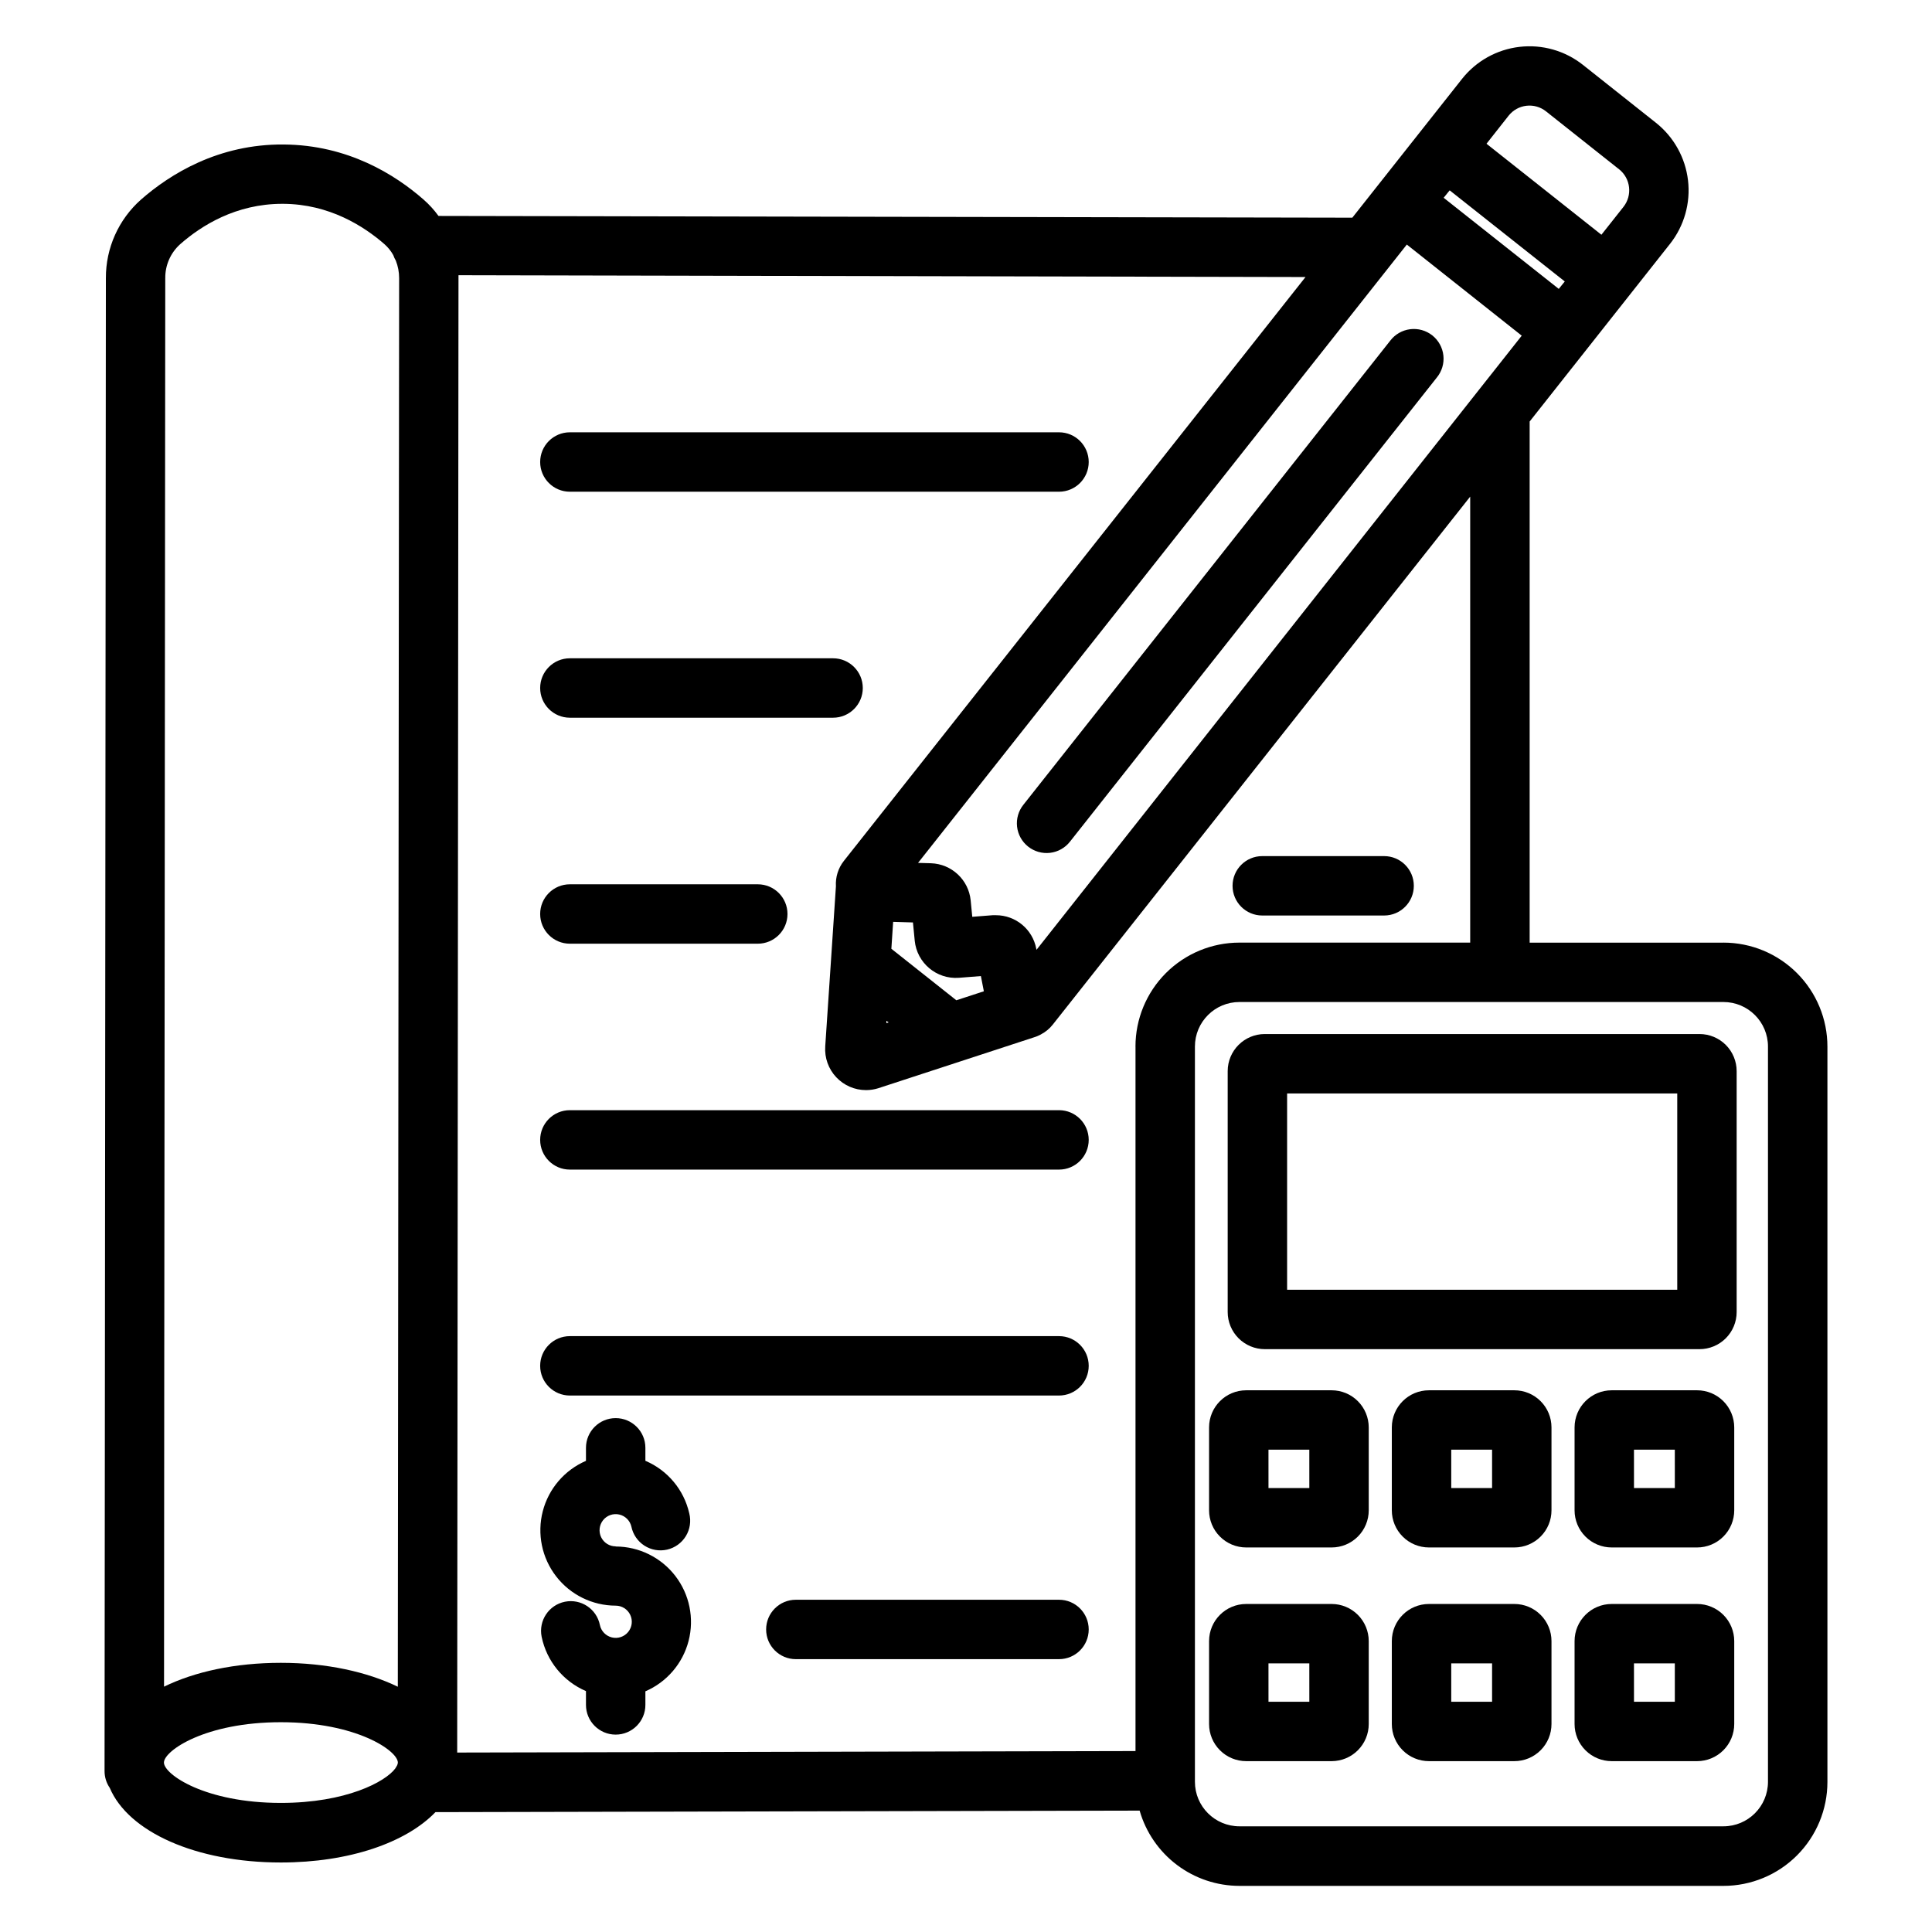
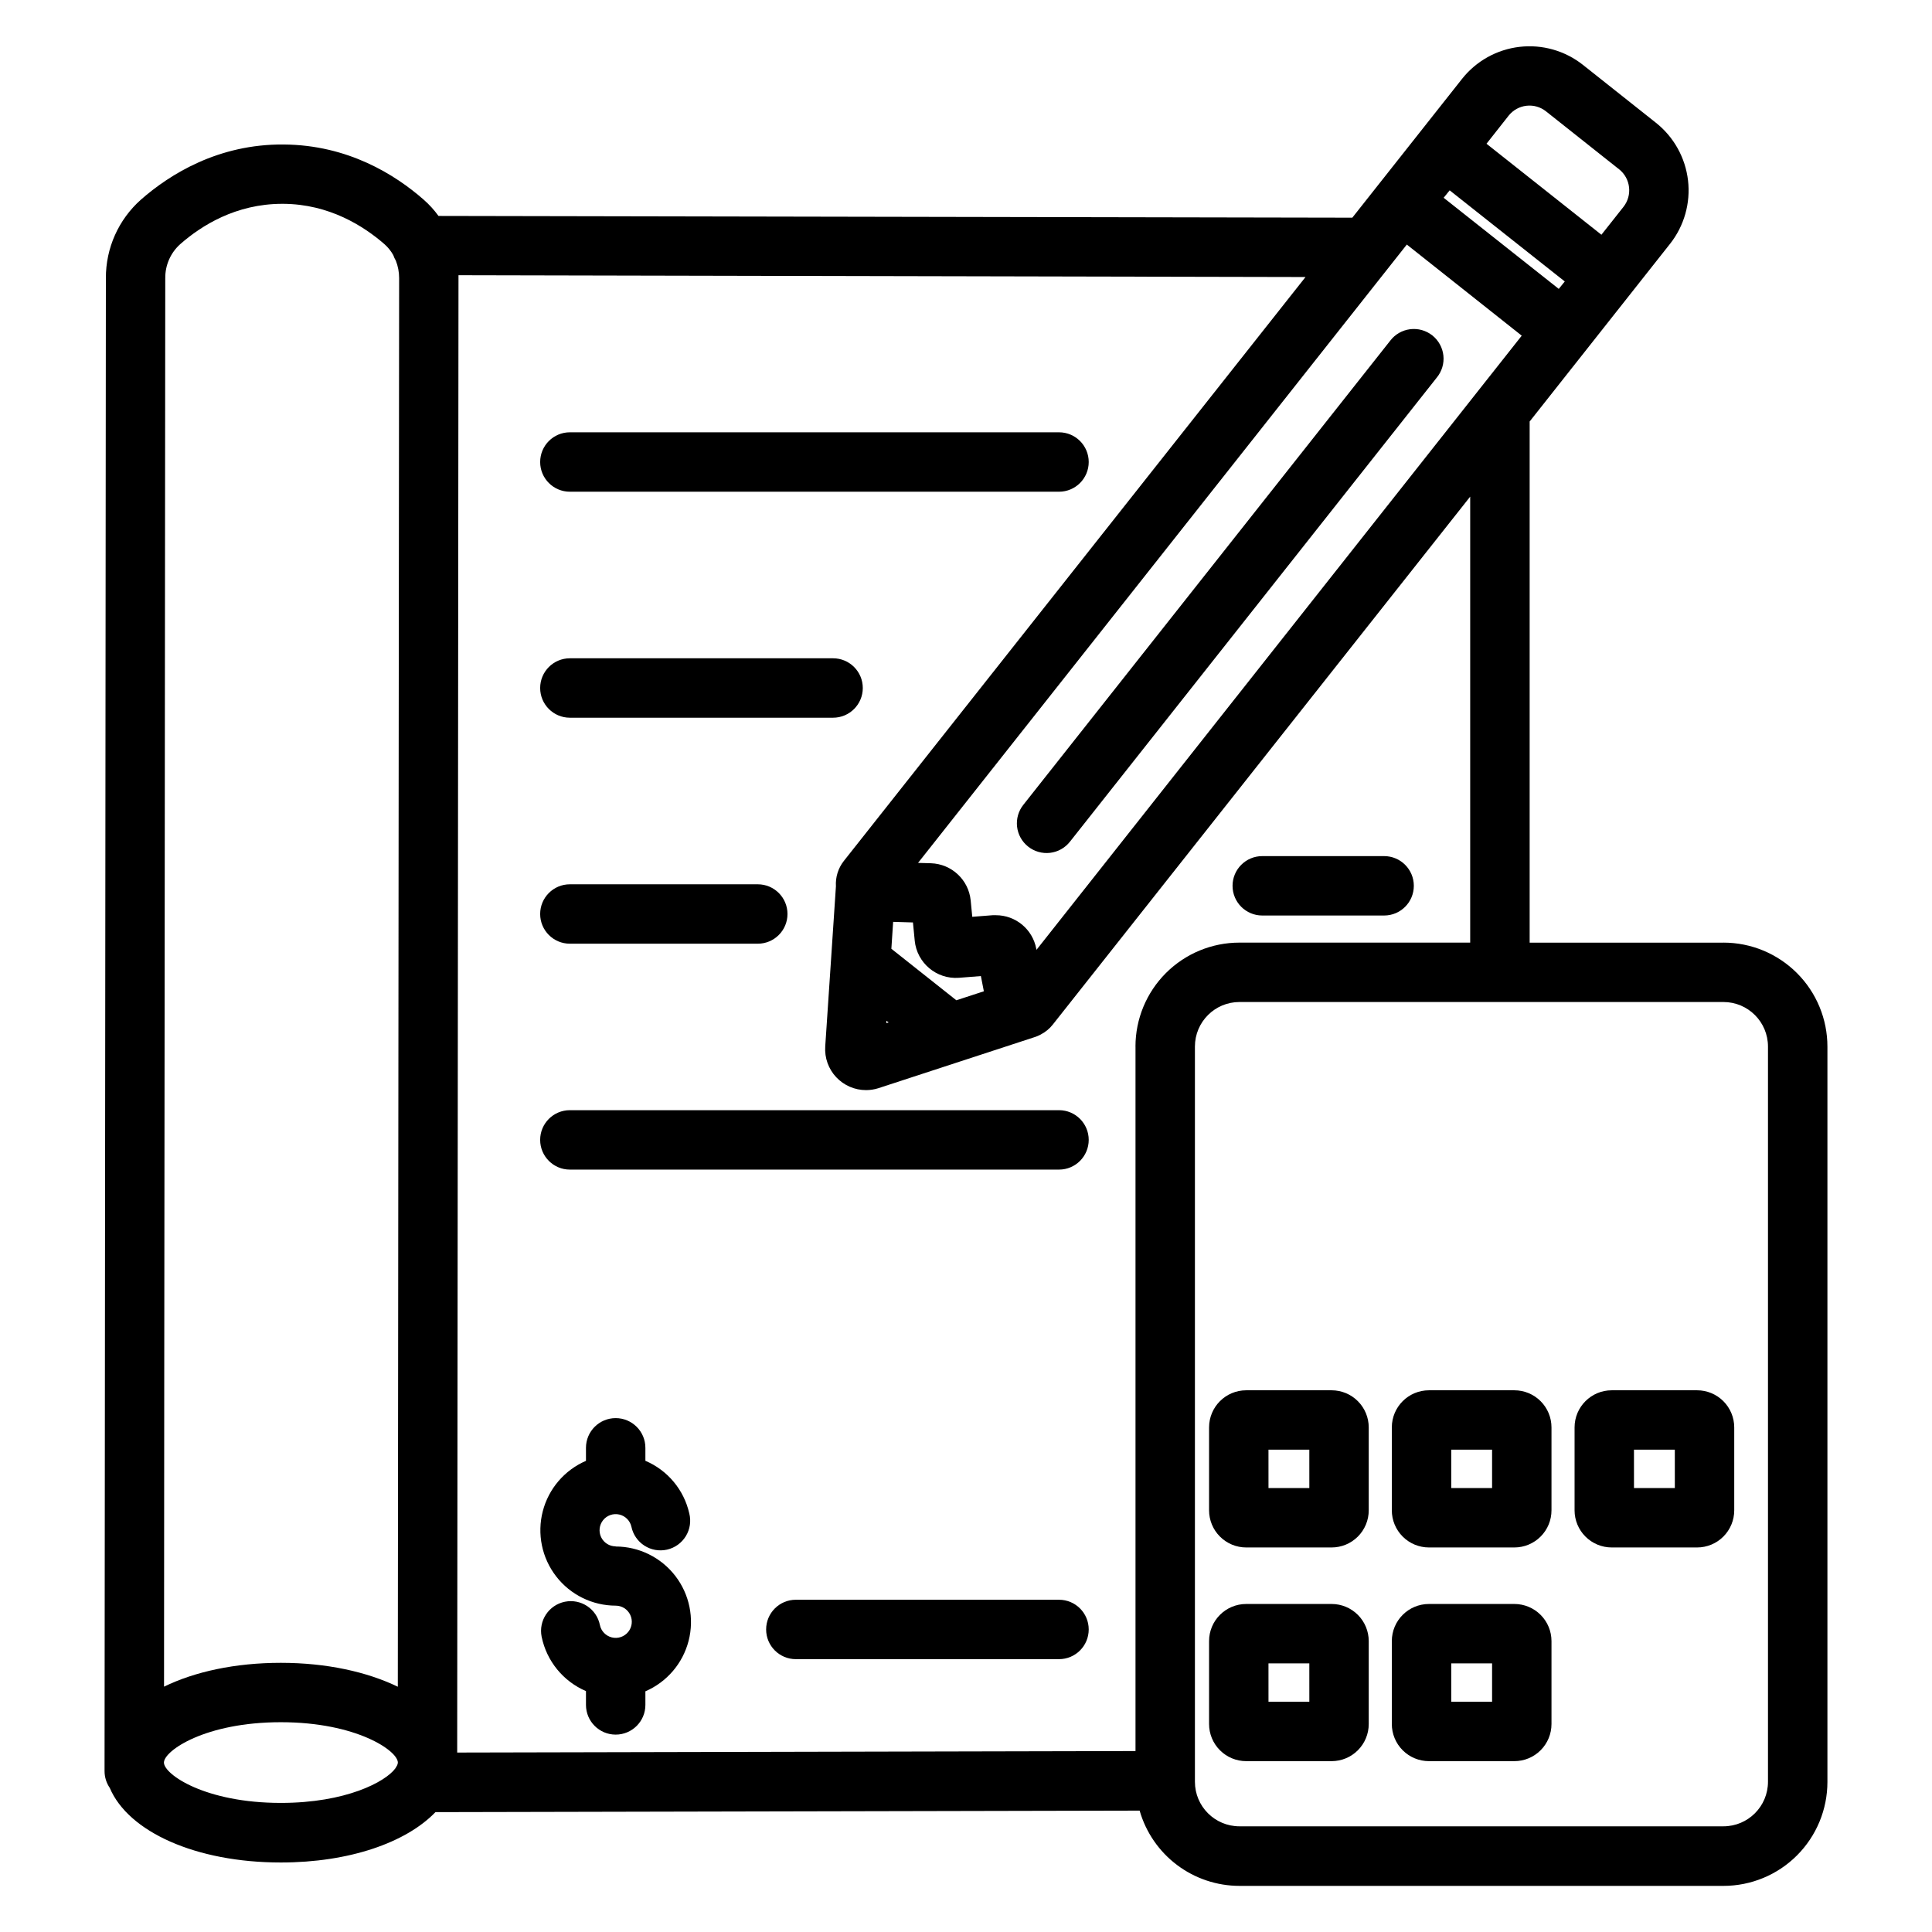
<svg xmlns="http://www.w3.org/2000/svg" fill="#000000" width="800px" height="800px" version="1.1" viewBox="144 144 512 512">
  <g>
    <path d="m600.73 393.81h-51.355v-138.11l37.207-47.086v0.004c3.746-4.754 5.461-10.797 4.762-16.805-0.699-6.012-3.754-11.5-8.492-15.266l-19.355-15.352c-4.742-3.758-10.789-5.477-16.801-4.777-6.016 0.699-11.504 3.758-15.258 8.508l-29.059 36.762-242.17-0.461c-1.148-1.582-2.469-3.031-3.938-4.32-7.519-6.602-20.055-14.496-37.078-14.613-17.309-0.156-30.16 7.871-37.844 14.613-5.941 5.273-9.324 12.848-9.289 20.793-0.059 49.309-0.117 123.57-0.176 197.83-0.059 73.133-0.117 146.25-0.176 195.55v2.266c-0.004 1.59 0.477 3.144 1.375 4.457 4.922 11.641 22.809 19.777 45.352 19.777 18.098 0 33.16-5.254 40.965-13.344l186.61-0.402h0.004c1.648 5.746 5.125 10.801 9.898 14.398 4.777 3.598 10.59 5.543 16.57 5.547h128.25c7.309 0 14.316-2.902 19.484-8.07 5.164-5.168 8.07-12.176 8.07-19.48v-194.83c0.008-7.316-2.891-14.332-8.059-19.508s-12.18-8.086-19.496-8.086zm-351.52 218.09c-0.164 0.246-0.316 0.496-0.453 0.758-2.617 3.543-13.059 9.133-30.328 9.133-20.074 0-30.926-7.547-30.984-10.668v-0.051c0.059-3.121 10.914-10.668 30.984-10.668 20.078 0.004 31.008 7.59 31.008 10.699-0.016 0.281-0.094 0.551-0.227 0.797zm0.215-20.898c-8.129-3.938-18.883-6.336-30.996-6.336s-22.828 2.352-30.957 6.316c0-47.969 0.098-111.72 0.148-175.49 0.059-74.254 0.117-148.52 0.176-197.79h0.004c-0.039-3.418 1.395-6.688 3.934-8.973 5.59-4.922 14.762-10.715 27.07-10.715h0.277c12.184 0.078 21.305 5.902 26.805 10.695 0.934 0.824 1.723 1.805 2.332 2.891 0.18 0.523 0.41 1.023 0.688 1.496 0.574 1.465 0.867 3.023 0.867 4.598zm294.37-416.34c1.16-1.469 2.859-2.418 4.719-2.633 1.863-0.219 3.734 0.316 5.199 1.484l19.363 15.352 0.004-0.004c3.062 2.438 3.578 6.898 1.148 9.969l-5.836 7.379-30.453-24.117zm-15.617 19.781 30.504 24.148-1.594 1.969-30.504-24.148zm-11.355 14.367 30.453 24.148-128.59 162.75-0.07-0.316v0.004c-0.973-5.137-5.461-8.855-10.688-8.855-0.285-0.016-0.57-0.016-0.855 0l-5.41 0.422-0.422-4.348v-0.004c-0.547-5.449-5.043-9.656-10.52-9.84l-3.426-0.098zm-112.09 197.89-7.293 2.383-17.219-13.648 0.473-7.133 5.246 0.156 0.473 4.832h-0.004c0.594 5.906 5.781 10.27 11.699 9.84l5.836-0.461zm40.188 14.66v186.69l-179.76 0.395 0.344-390.75v-0.758l224.47 0.48-122.36 154.76c-1.492 1.902-2.234 4.289-2.086 6.703l-1.301 19.531-1.535 22.926h0.004c-0.203 2.996 0.848 5.941 2.902 8.129 2.051 2.191 4.922 3.434 7.922 3.426 1.082 0 2.156-0.164 3.188-0.484l21.707-7.094 20.016-6.543c0.336-0.117 0.664-0.254 0.984-0.414l0.355-0.176h-0.004c0.059-0.027 0.117-0.062 0.168-0.098 1.184-0.625 2.223-1.488 3.051-2.539l110.63-139.93v118.19h-61.156c-7.309 0-14.316 2.902-19.484 8.07-5.164 5.168-8.066 12.176-8.066 19.48zm-65.418-6.406-0.602 0.195v-0.641zm233.03 201.23c0 6.523-5.285 11.809-11.809 11.809h-128.25c-6.523 0-11.809-5.285-11.809-11.809v-194.83c0-6.523 5.285-11.809 11.809-11.809h128.25c6.523 0 11.809 5.285 11.809 11.809z" />
-     <path d="m594.39 418.03h-115.2c-5.434 0-9.84 4.402-9.84 9.84v63.832c0 2.609 1.035 5.109 2.883 6.957 1.844 1.844 4.348 2.883 6.957 2.883h115.2c2.609 0 5.113-1.039 6.961-2.883 1.844-1.848 2.879-4.348 2.879-6.957v-63.832c0-2.613-1.035-5.113-2.879-6.961-1.848-1.844-4.352-2.879-6.961-2.879zm-5.902 67.77-103.39-0.004v-52.023h103.39z" />
    <path d="m496.89 512.44h-22.633c-5.434 0-9.84 4.406-9.84 9.84v21.973c0 2.609 1.035 5.113 2.883 6.957 1.844 1.848 4.348 2.883 6.957 2.883h22.633c2.609 0 5.113-1.035 6.957-2.883 1.844-1.844 2.883-4.348 2.883-6.957v-21.973c0-2.609-1.039-5.113-2.883-6.957-1.844-1.848-4.348-2.883-6.957-2.883zm-5.902 25.91h-10.824l-0.004-10.168h10.824z" />
    <path d="m545.32 512.44h-22.633c-5.434 0-9.84 4.406-9.84 9.84v21.973c0 2.609 1.035 5.113 2.883 6.957 1.844 1.848 4.348 2.883 6.957 2.883h22.633c2.609 0 5.113-1.035 6.957-2.883 1.848-1.844 2.883-4.348 2.883-6.957v-21.973c0-2.609-1.035-5.113-2.883-6.957-1.844-1.848-4.348-2.883-6.957-2.883zm-5.902 25.91h-10.824v-10.168h10.824z" />
    <path d="m593.75 512.44h-22.633c-5.434 0-9.84 4.406-9.84 9.84v21.973c0 2.609 1.035 5.113 2.883 6.957 1.844 1.848 4.348 2.883 6.957 2.883h22.633c2.609 0 5.109-1.035 6.957-2.883 1.844-1.844 2.883-4.348 2.883-6.957v-21.973c0-2.609-1.039-5.113-2.883-6.957-1.848-1.848-4.348-2.883-6.957-2.883zm-5.902 25.91h-10.824l-0.004-10.168h10.824z" />
    <path d="m496.89 569.07h-22.633c-5.434 0-9.84 4.406-9.84 9.84v21.973c0 2.609 1.035 5.113 2.883 6.957 1.844 1.848 4.348 2.883 6.957 2.883h22.633c2.609 0 5.113-1.035 6.957-2.883 1.844-1.844 2.883-4.348 2.883-6.957v-21.973c0-2.609-1.039-5.113-2.883-6.957-1.844-1.848-4.348-2.883-6.957-2.883zm-5.902 25.91h-10.824l-0.004-10.168h10.824z" />
    <path d="m545.32 569.07h-22.633c-5.434 0-9.84 4.406-9.84 9.84v21.973c0 2.609 1.035 5.113 2.883 6.957 1.844 1.848 4.348 2.883 6.957 2.883h22.633c2.609 0 5.113-1.035 6.957-2.883 1.848-1.844 2.883-4.348 2.883-6.957v-21.973c0-2.609-1.035-5.113-2.883-6.957-1.844-1.848-4.348-2.883-6.957-2.883zm-5.902 25.91h-10.824v-10.168h10.824z" />
-     <path d="m593.75 569.07h-22.633c-5.434 0-9.84 4.406-9.84 9.84v21.973c0 2.609 1.035 5.113 2.883 6.957 1.844 1.848 4.348 2.883 6.957 2.883h22.633c2.609 0 5.109-1.035 6.957-2.883 1.844-1.844 2.883-4.348 2.883-6.957v-21.973c0-2.609-1.039-5.113-2.883-6.957-1.848-1.848-4.348-2.883-6.957-2.883zm-5.902 25.91h-10.824l-0.004-10.168h10.824z" />
    <path d="m416.46 368.35c1.641 1.305 3.734 1.902 5.816 1.66 2.082-0.246 3.981-1.309 5.273-2.957l97.219-123c1.344-1.633 1.973-3.738 1.746-5.84-0.227-2.102-1.289-4.023-2.945-5.336-1.66-1.309-3.773-1.898-5.871-1.633-2.098 0.266-4 1.363-5.277 3.047l-97.23 123c-1.297 1.637-1.895 3.719-1.656 5.793 0.238 2.074 1.289 3.969 2.926 5.266z" />
    <path d="m295.02 274.31h129.63c4.348 0 7.871-3.523 7.871-7.871s-3.523-7.875-7.871-7.875h-129.63c-4.348 0-7.871 3.527-7.871 7.875s3.523 7.871 7.871 7.871z" />
    <path d="m295.02 334.2h69.754c4.348 0 7.875-3.527 7.875-7.871 0-4.348-3.527-7.875-7.875-7.875h-69.754c-4.348 0-7.871 3.527-7.871 7.875 0 4.344 3.523 7.871 7.871 7.871z" />
    <path d="m424.65 438.21h-129.63c-4.348 0-7.871 3.523-7.871 7.871s3.523 7.875 7.871 7.875h129.63c4.348 0 7.871-3.527 7.871-7.875s-3.523-7.871-7.871-7.871z" />
    <path d="m424.65 567.95h-69.746c-4.348 0-7.871 3.523-7.871 7.871 0 4.348 3.523 7.871 7.871 7.871h69.746c4.348 0 7.871-3.523 7.871-7.871 0-4.348-3.523-7.871-7.871-7.871z" />
-     <path d="m424.65 498.09h-129.63c-4.348 0-7.871 3.523-7.871 7.871s3.523 7.871 7.871 7.871h129.63c4.348 0 7.871-3.523 7.871-7.871s-3.523-7.871-7.871-7.871z" />
    <path d="m295.02 394.09h49.801c4.348 0 7.871-3.523 7.871-7.871s-3.523-7.871-7.871-7.871h-49.801c-4.348 0-7.871 3.523-7.871 7.871s3.523 7.871 7.871 7.871z" />
    <path d="m478.51 386.62h32.297c4.348 0 7.871-3.523 7.871-7.871s-3.523-7.871-7.871-7.871h-32.297c-4.348 0-7.871 3.523-7.871 7.871s3.523 7.871 7.871 7.871z" />
    <path d="m307.16 553.8c-1.637 0-3.133-0.938-3.848-2.414-0.711-1.48-0.512-3.234 0.508-4.516 1.023-1.285 2.688-1.867 4.289-1.504 1.598 0.363 2.848 1.609 3.215 3.211 0.426 2.074 1.672 3.891 3.453 5.035 1.785 1.148 3.953 1.527 6.019 1.051 2.066-0.473 3.852-1.762 4.957-3.57s1.434-3.984 0.91-6.039c-1.41-6.242-5.738-11.426-11.629-13.926v-3.445 0.004c0-4.348-3.527-7.871-7.875-7.871s-7.871 3.523-7.871 7.871v3.453c-5.676 2.445-9.902 7.379-11.449 13.363-1.547 5.984-0.242 12.348 3.535 17.238s9.605 7.762 15.785 7.773c1.652 0 3.152 0.949 3.859 2.438 0.711 1.492 0.496 3.254-0.547 4.535-1.043 1.277-2.727 1.84-4.328 1.445-1.602-0.395-2.836-1.676-3.164-3.289-0.859-4.266-5.012-7.023-9.273-6.168-4.266 0.859-7.023 5.012-6.168 9.277 1.32 6.438 5.711 11.82 11.75 14.406v3.66c0 4.348 3.523 7.871 7.871 7.871s7.875-3.523 7.875-7.871v-3.602c5.676-2.449 9.902-7.379 11.449-13.363 1.547-5.984 0.242-12.348-3.535-17.238-3.781-4.891-9.605-7.762-15.789-7.777z" />
  </g>
</svg>